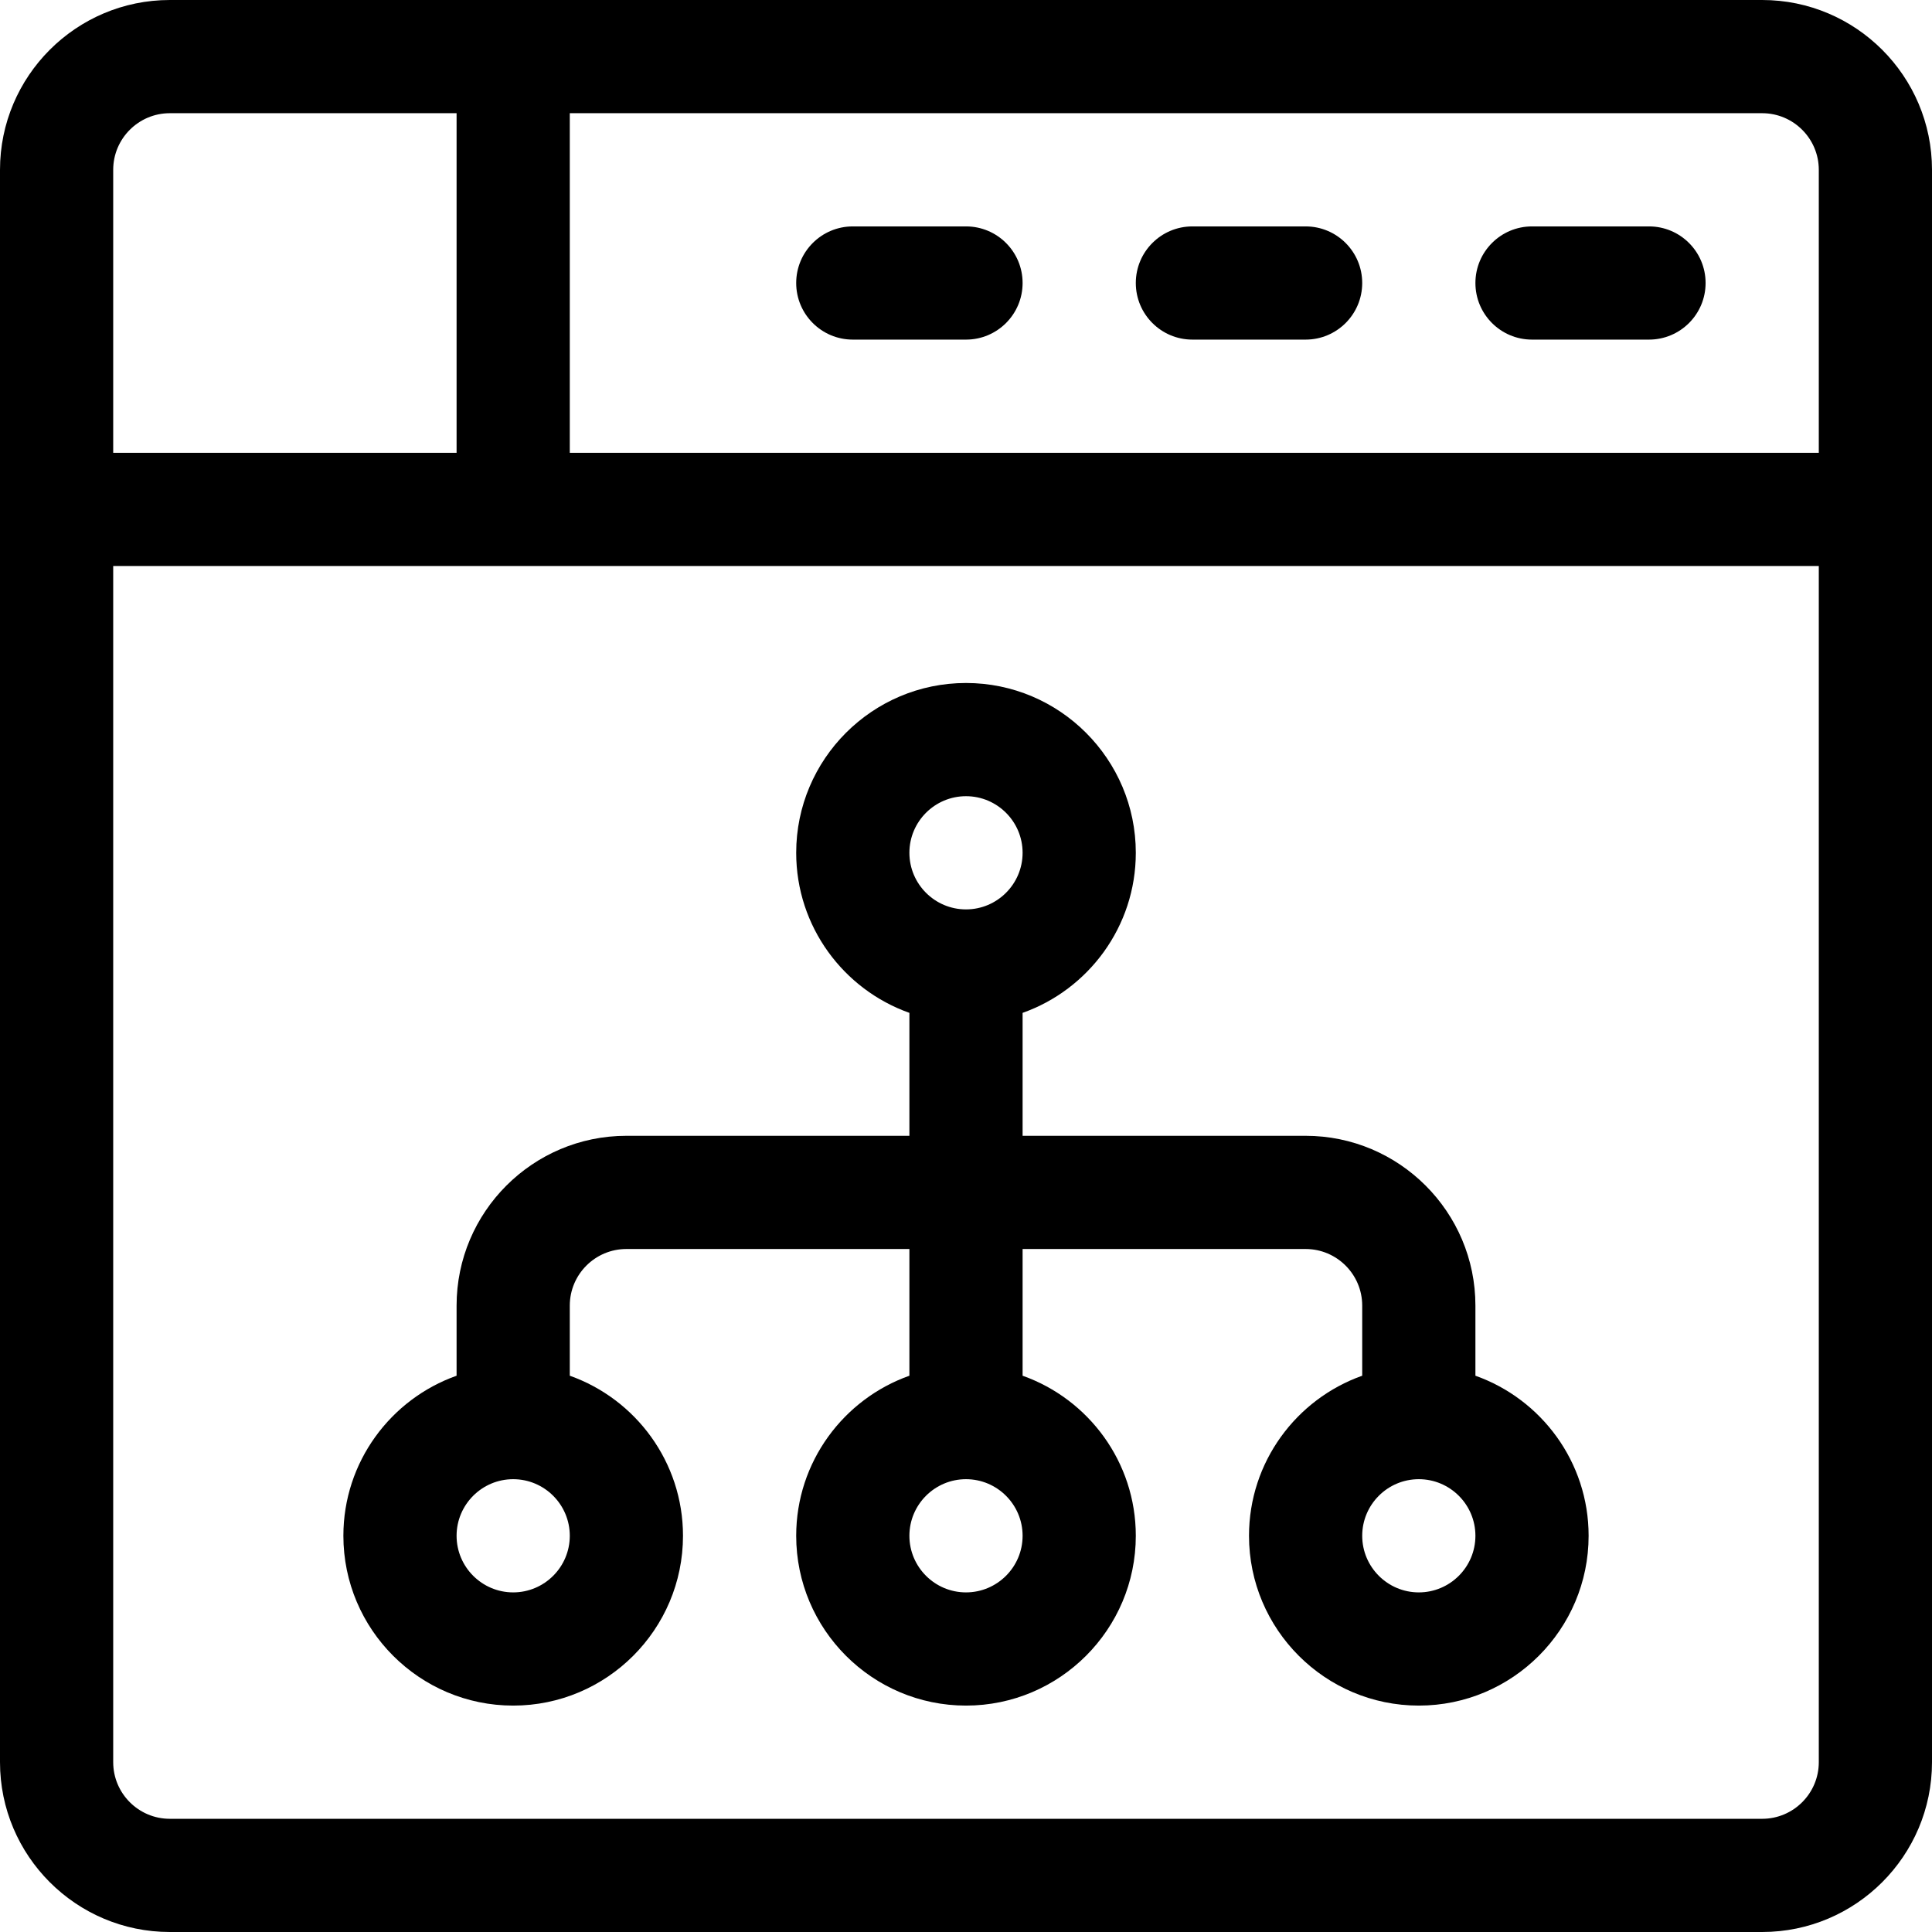
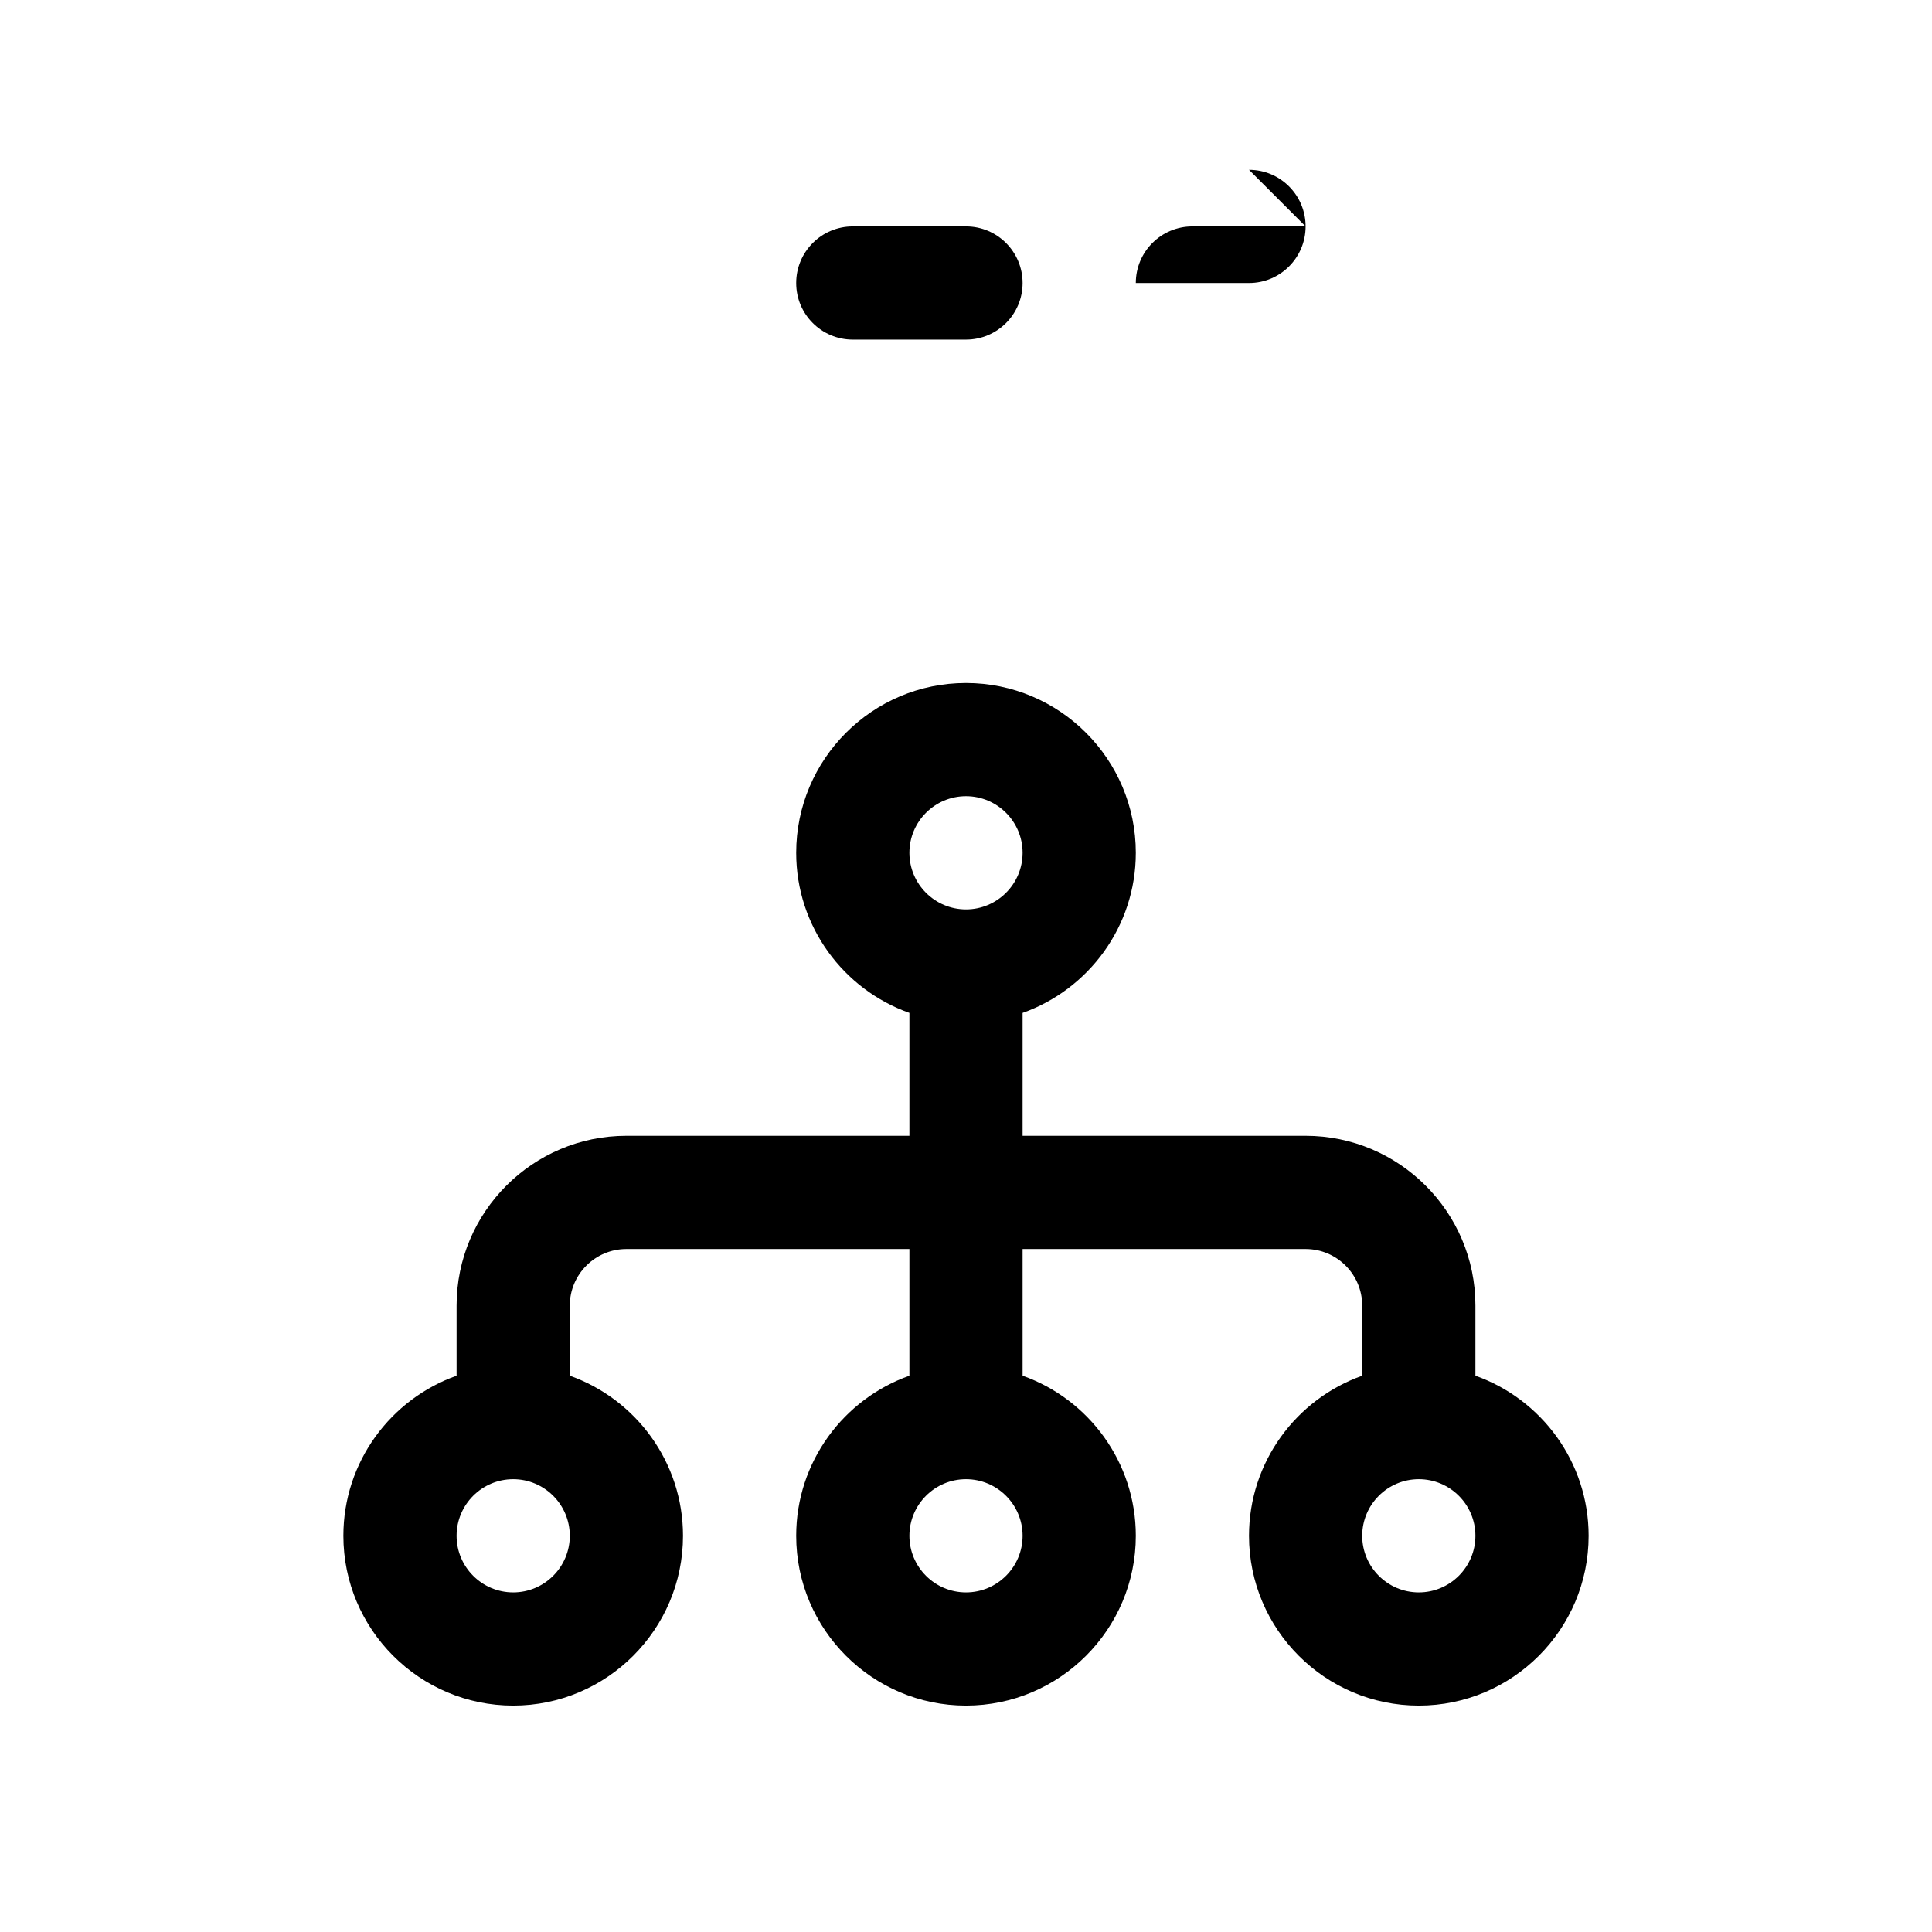
<svg xmlns="http://www.w3.org/2000/svg" version="1.1" viewBox="0 0 512 512" xml:space="preserve">
-   <path d="M467,0H45C20.187,0,0,20.187,0,45v422c0,24.813,20.187,45,45,45h422c24.813,0,45-20.187,45-45V45 C512,20.187,491.813,0,467,0z M30,45c0-8.271,6.729-15,15-15h76v90H30V45z M482,467c0,8.271-6.729,15-15,15H45 c-8.271,0-15-6.729-15-15V150h452V467z M482,120H151V30h316c8.271,0,15,6.729,15,15V120z" />
-   <path d="m437 60h-31c-8.284 0-15 6.716-15 15s6.716 15 15 15h31c8.284 0 15-6.716 15-15s-6.716-15-15-15z" />
-   <path d="m346 60h-30c-8.284 0-15 6.716-15 15s6.716 15 15 15h30c8.284 0 15-6.716 15-15s-6.716-15-15-15z" />
+   <path d="m346 60h-30c-8.284 0-15 6.716-15 15h30c8.284 0 15-6.716 15-15s-6.716-15-15-15z" />
  <path d="m256 60h-30c-8.284 0-15 6.716-15 15s6.716 15 15 15h30c8.284 0 15-6.716 15-15s-6.716-15-15-15z" />
  <path d="m391 364.58v-18.58c0-24.813-20.187-45-45-45h-75v-32.58c17.459-6.192 30-22.865 30-42.42 0-24.813-20.187-45-45-45s-45 20.187-45 45c0 19.555 12.541 36.228 30 42.42v32.58h-75c-24.813 0-45 20.187-45 45v18.58c-17.459 6.192-30 22.865-30 42.42 0 24.813 20.187 45 45 45s45-20.187 45-45c0-19.555-12.541-36.228-30-42.42v-18.58c0-8.271 6.729-15 15-15h75v33.58c-17.459 6.192-30 22.865-30 42.42 0 24.813 20.187 45 45 45s45-20.187 45-45c0-19.555-12.541-36.228-30-42.42v-33.58h75c8.271 0 15 6.729 15 15v18.58c-17.459 6.192-30 22.865-30 42.42 0 24.813 20.187 45 45 45s45-20.187 45-45c0-19.555-12.541-36.228-30-42.42zm-255 57.42c-8.271 0-15-6.729-15-15s6.729-15 15-15 15 6.729 15 15-6.729 15-15 15zm120 0c-8.271 0-15-6.729-15-15s6.729-15 15-15 15 6.729 15 15-6.729 15-15 15zm0-181c-8.271 0-15-6.729-15-15s6.729-15 15-15 15 6.729 15 15-6.729 15-15 15zm120 181c-8.271 0-15-6.729-15-15s6.729-15 15-15 15 6.729 15 15-6.729 15-15 15z" />
</svg>